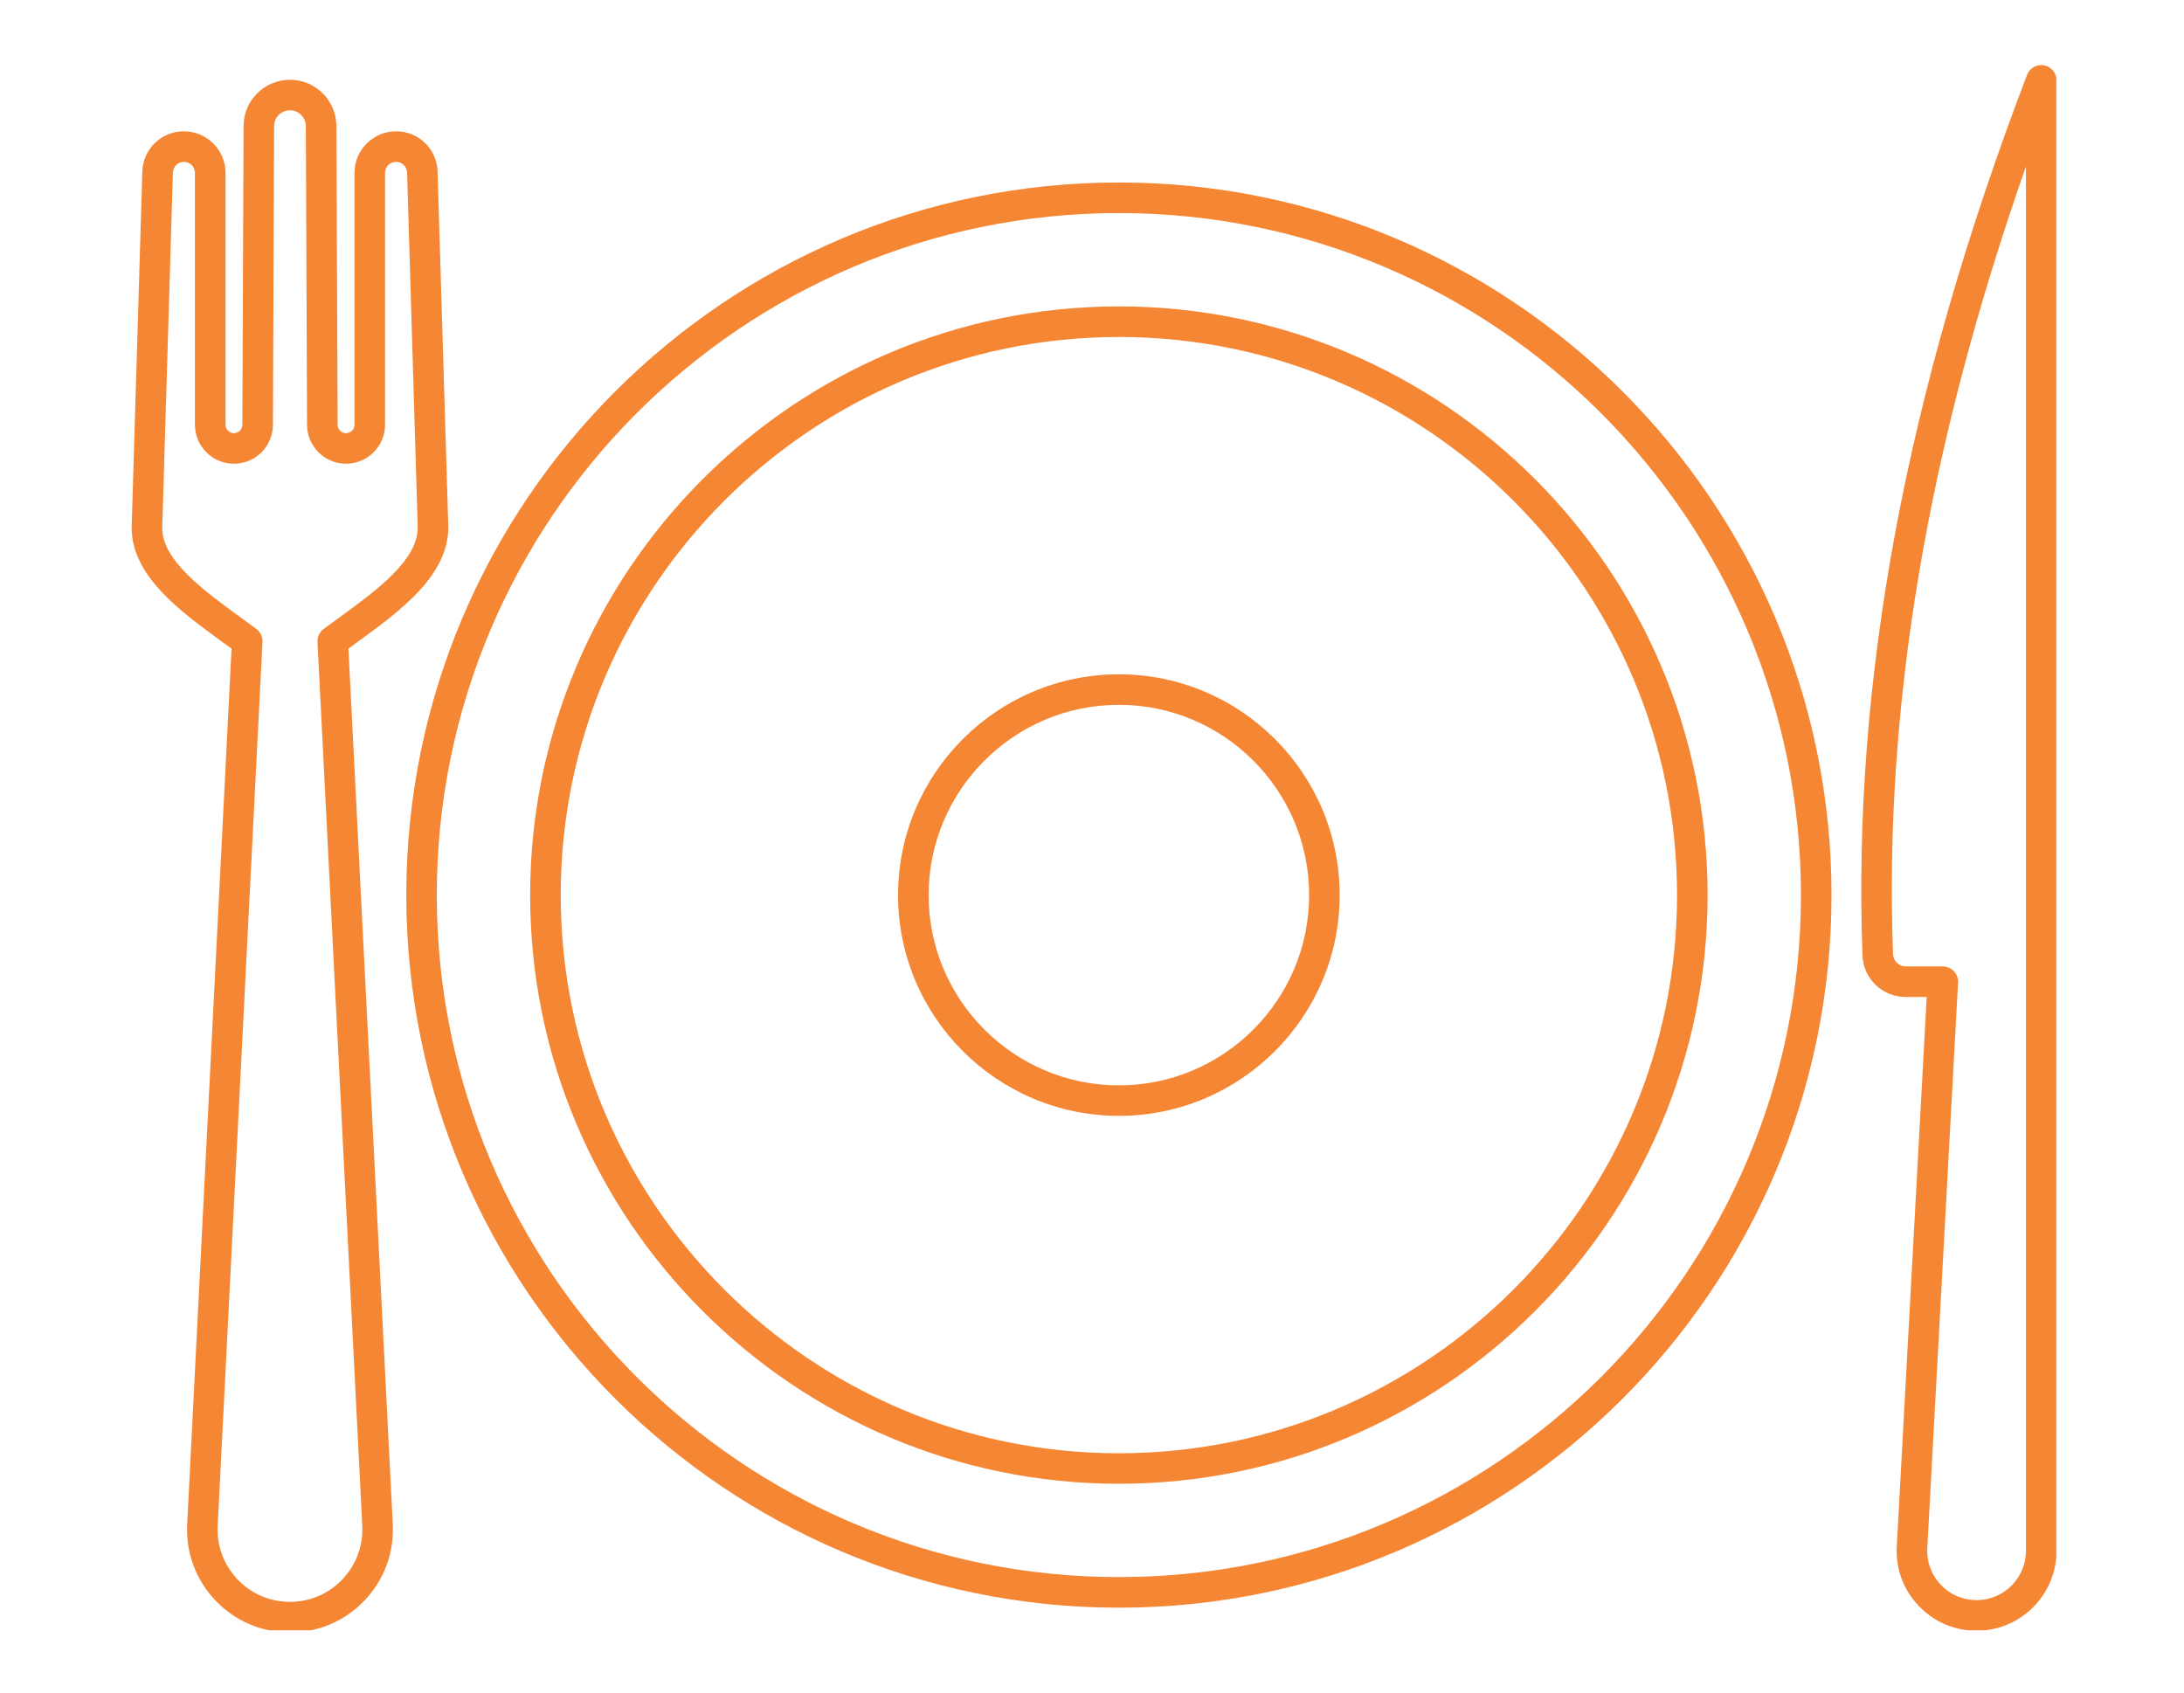
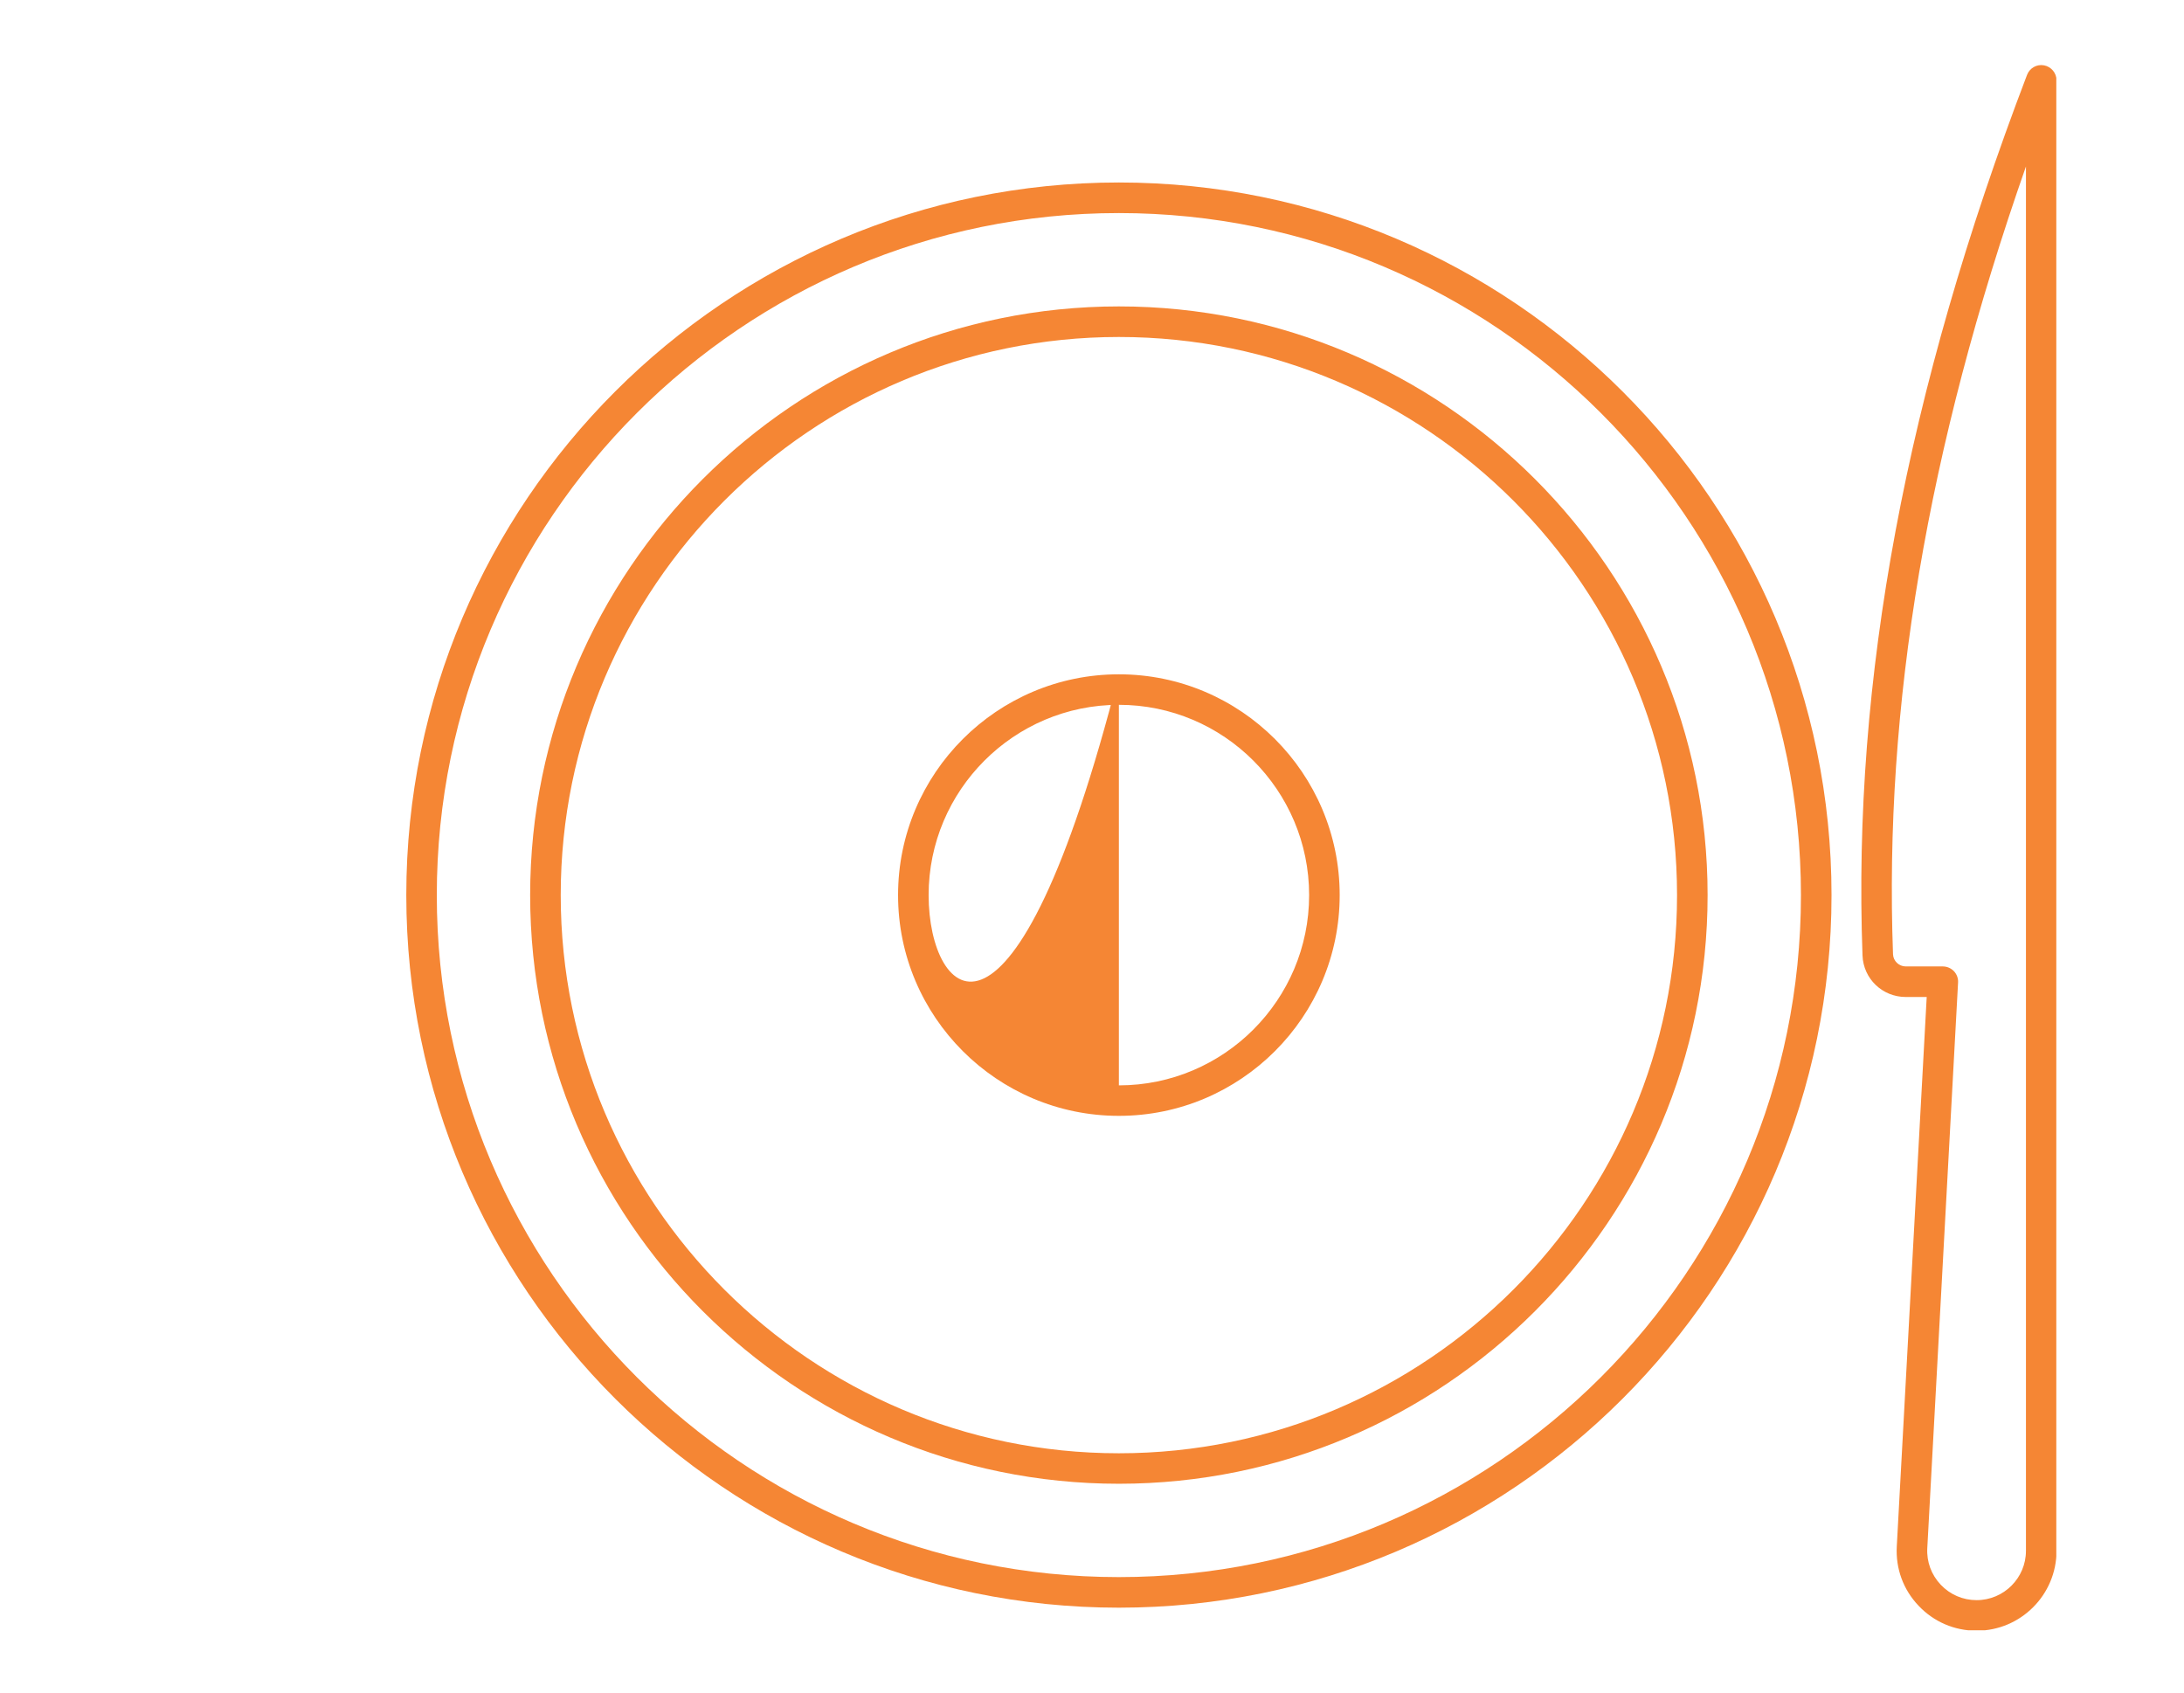
<svg xmlns="http://www.w3.org/2000/svg" width="160" viewBox="0 0 120 93" height="124" preserveAspectRatio="xMidYMid meet">
  <defs>
    <clipPath id="cf84bd72f9">
      <path d="M 102 3.328 L 112.984 3.328 L 112.984 89.578 L 102 89.578 Z M 102 3.328 " clip-rule="nonzero" />
    </clipPath>
    <clipPath id="be227b8113">
-       <path d="M 7.234 4 L 25 4 L 25 89.578 L 7.234 89.578 Z M 7.234 4 " clip-rule="nonzero" />
-     </clipPath>
+       </clipPath>
  </defs>
  <rect x="-12" width="144" fill="#ffffff" y="-9.3" height="111.6" fill-opacity="1" />
  <rect x="-12" width="144" fill="#ffffff" y="-9.3" height="111.6" fill-opacity="1" />
-   <path fill="#f58634" d="M 61.477 37.051 C 54.789 37.051 49.344 42.492 49.344 49.184 C 49.344 55.871 54.789 61.312 61.477 61.312 C 68.168 61.312 73.609 55.871 73.609 49.184 C 73.609 42.492 68.168 37.051 61.477 37.051 Z M 61.477 59.637 C 55.715 59.637 51.023 54.945 51.023 49.184 C 51.023 43.418 55.715 38.727 61.477 38.727 C 67.242 38.727 71.93 43.418 71.93 49.184 C 71.93 54.945 67.242 59.637 61.477 59.637 Z M 61.477 59.637 " fill-opacity="1" fill-rule="nonzero" />
+   <path fill="#f58634" d="M 61.477 37.051 C 54.789 37.051 49.344 42.492 49.344 49.184 C 49.344 55.871 54.789 61.312 61.477 61.312 C 68.168 61.312 73.609 55.871 73.609 49.184 C 73.609 42.492 68.168 37.051 61.477 37.051 Z C 55.715 59.637 51.023 54.945 51.023 49.184 C 51.023 43.418 55.715 38.727 61.477 38.727 C 67.242 38.727 71.93 43.418 71.93 49.184 C 71.93 54.945 67.242 59.637 61.477 59.637 Z M 61.477 59.637 " fill-opacity="1" fill-rule="nonzero" />
  <path fill="#f58634" d="M 61.477 16.836 C 43.641 16.836 29.129 31.348 29.129 49.184 C 29.129 67.02 43.641 81.527 61.477 81.527 C 79.312 81.527 93.824 67.02 93.824 49.184 C 93.824 31.348 79.312 16.836 61.477 16.836 Z M 61.477 79.852 C 44.566 79.852 30.809 66.094 30.809 49.184 C 30.809 32.273 44.566 18.516 61.477 18.516 C 78.387 18.516 92.145 32.27 92.145 49.184 C 92.145 66.094 78.387 79.852 61.477 79.852 Z M 61.477 79.852 " fill-opacity="1" fill-rule="nonzero" />
  <path fill="#f58634" d="M 61.477 10.027 C 39.887 10.027 22.324 27.59 22.324 49.18 C 22.324 70.77 39.887 88.336 61.477 88.336 C 83.066 88.336 100.633 70.773 100.633 49.184 C 100.633 27.594 83.066 10.027 61.477 10.027 Z M 61.477 86.656 C 40.812 86.656 24 69.848 24 49.184 C 24 28.516 40.812 11.707 61.477 11.707 C 82.141 11.707 98.953 28.52 98.953 49.184 C 98.953 69.848 82.141 86.656 61.477 86.656 Z M 61.477 86.656 " fill-opacity="1" fill-rule="nonzero" />
  <g clip-path="url(#cf84bd72f9)">
    <path fill="#f58634" d="M 112.309 3.59 C 111.91 3.516 111.52 3.738 111.375 4.117 C 104.734 21.523 101.777 37.348 102.336 52.5 C 102.383 53.777 103.426 54.781 104.715 54.781 L 105.863 54.781 L 104.219 84.969 C 104.152 86.188 104.574 87.344 105.414 88.227 C 106.25 89.113 107.387 89.602 108.605 89.602 C 111.027 89.602 112.996 87.629 112.996 85.211 L 112.996 4.414 C 112.996 4.012 112.707 3.664 112.309 3.59 Z M 111.316 85.211 C 111.316 86.703 110.102 87.922 108.605 87.922 C 107.852 87.922 107.152 87.621 106.633 87.074 C 106.117 86.527 105.852 85.812 105.895 85.062 L 107.586 53.988 C 107.602 53.758 107.516 53.531 107.359 53.363 C 107.199 53.199 106.98 53.102 106.75 53.102 L 104.715 53.102 C 104.34 53.102 104.027 52.805 104.012 52.434 C 103.508 38.809 105.902 24.605 111.316 9.148 Z M 111.316 85.211 " fill-opacity="1" fill-rule="nonzero" />
  </g>
  <g clip-path="url(#be227b8113)">
    <path fill="#f58634" d="M 19.145 35.641 C 19.301 35.527 19.457 35.414 19.613 35.297 C 21.965 33.586 24.633 31.645 24.633 28.969 L 24.043 9.43 C 24.008 8.188 23.004 7.215 21.762 7.215 C 20.504 7.215 19.477 8.238 19.477 9.5 L 19.477 23.336 C 19.477 23.594 19.27 23.801 19.016 23.801 C 18.758 23.801 18.551 23.594 18.551 23.34 L 18.484 6.922 C 18.477 5.52 17.332 4.383 15.934 4.383 C 14.531 4.383 13.387 5.52 13.383 6.922 L 13.316 23.34 C 13.316 23.594 13.105 23.801 12.852 23.801 C 12.598 23.801 12.391 23.594 12.391 23.336 L 12.391 9.5 C 12.391 8.238 11.363 7.215 10.105 7.215 C 8.863 7.215 7.859 8.188 7.82 9.43 L 7.234 28.992 C 7.234 31.648 9.902 33.59 12.254 35.301 C 12.414 35.414 12.566 35.527 12.723 35.641 L 10.285 83.754 C 10.207 85.316 10.758 86.805 11.836 87.938 C 12.914 89.07 14.367 89.695 15.934 89.695 C 17.5 89.695 18.953 89.07 20.031 87.938 C 21.109 86.801 21.66 85.316 21.582 83.754 Z M 18.812 86.781 C 18.055 87.578 17.031 88.016 15.934 88.016 C 14.832 88.016 13.809 87.578 13.051 86.781 C 12.293 85.984 11.906 84.941 11.961 83.84 L 14.422 35.277 C 14.434 34.996 14.309 34.727 14.086 34.559 C 13.812 34.355 13.531 34.152 13.242 33.941 C 11.215 32.465 8.914 30.793 8.914 29.02 L 9.5 9.48 C 9.512 9.152 9.777 8.895 10.105 8.895 C 10.438 8.895 10.711 9.164 10.711 9.5 L 10.711 23.336 C 10.711 24.52 11.672 25.48 12.852 25.48 C 14.031 25.48 14.992 24.523 14.996 23.348 L 15.062 6.93 C 15.062 6.449 15.453 6.059 15.934 6.059 C 16.41 6.059 16.801 6.449 16.805 6.93 L 16.871 23.348 C 16.879 24.523 17.836 25.48 19.016 25.48 C 20.195 25.48 21.156 24.52 21.156 23.336 L 21.156 9.5 C 21.156 9.164 21.426 8.895 21.762 8.895 C 22.09 8.895 22.355 9.152 22.367 9.48 L 22.953 28.992 C 22.953 30.793 20.656 32.465 18.629 33.941 C 18.34 34.152 18.055 34.355 17.781 34.559 C 17.559 34.727 17.434 34.996 17.445 35.277 L 19.906 83.84 C 19.957 84.938 19.57 85.984 18.812 86.781 Z M 18.812 86.781 " fill-opacity="1" fill-rule="nonzero" />
  </g>
</svg>